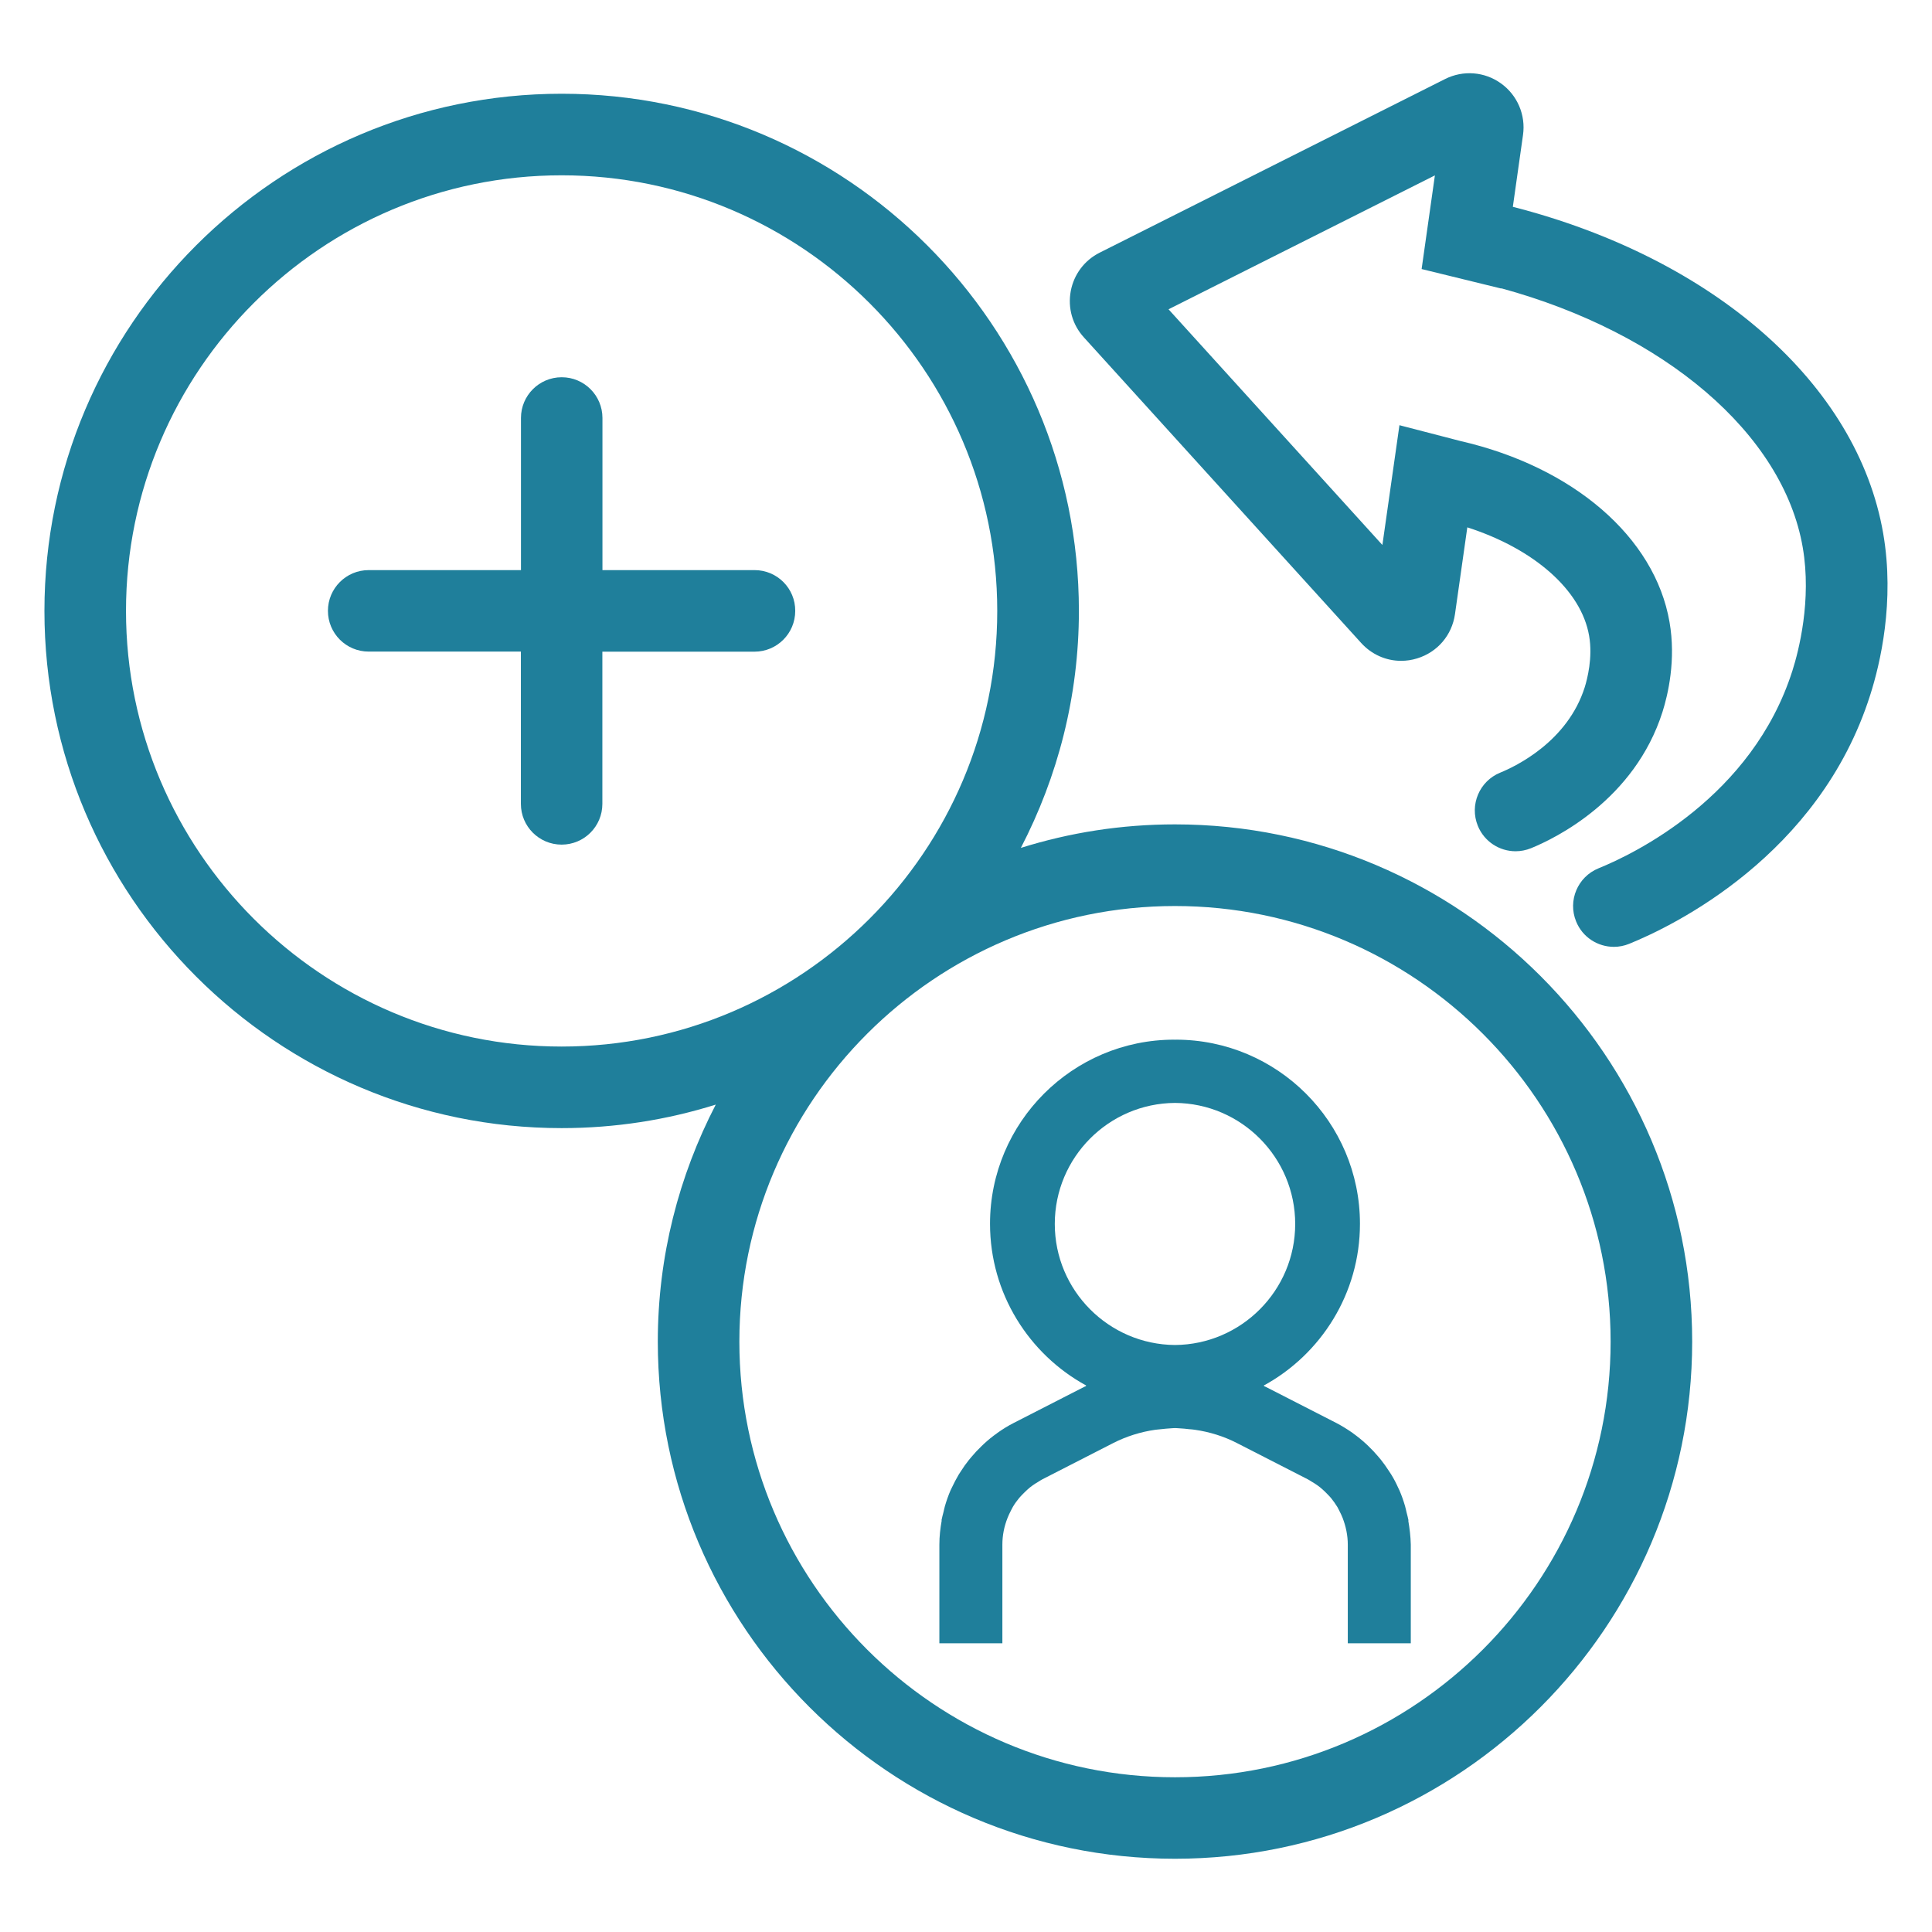
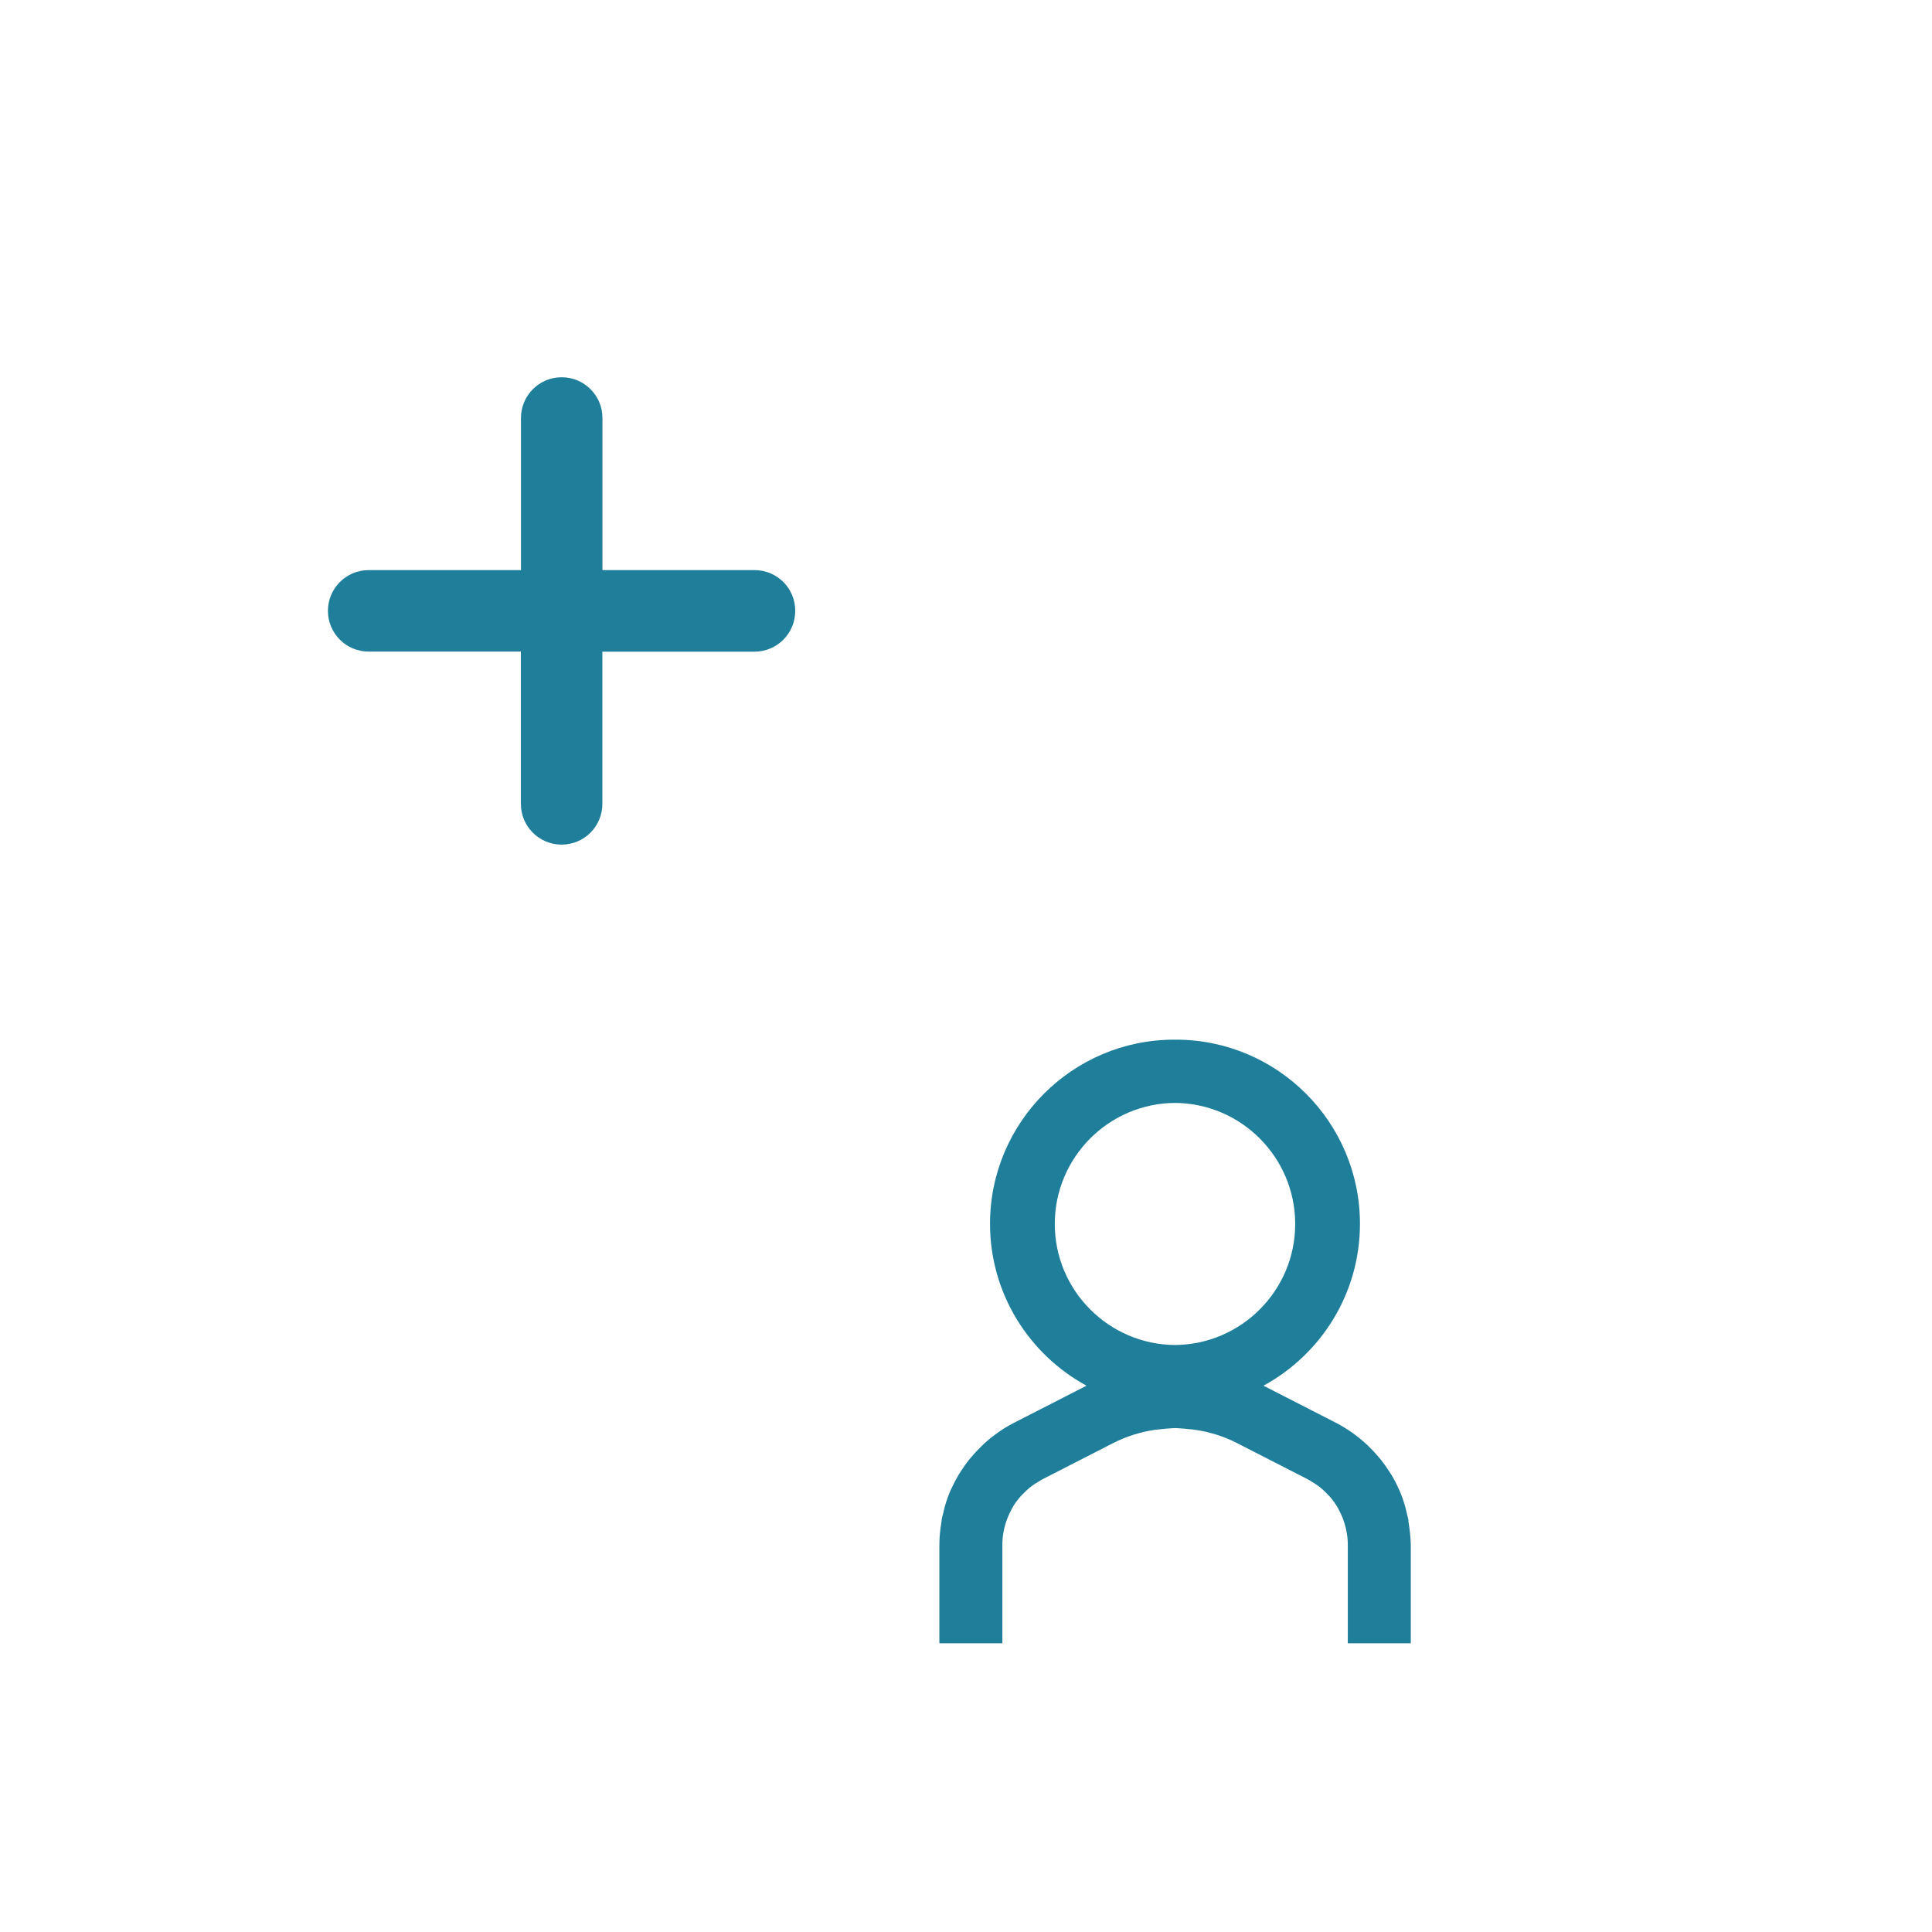
<svg xmlns="http://www.w3.org/2000/svg" version="1.1" id="Layer_1" x="0px" y="0px" viewBox="0 0 230 230" style="enable-background:new 0 0 230 230;" xml:space="preserve">
  <style type="text/css">
	.st0{fill:#1F7F9B;}
</style>
  <path class="st0" d="M89.83,67.87H71.72V49.76c0-2.68-2.17-4.85-4.85-4.85s-4.85,2.17-4.85,4.85v18.11H43.89  c-2.68,0-4.85,2.17-4.85,4.85c0,2.68,2.17,4.85,4.85,4.85h18.12V95.7c0,2.68,2.17,4.85,4.85,4.85s4.85-2.17,4.85-4.85V77.58h18.11  c2.68,0,4.85-2.17,4.85-4.85C94.69,70.04,92.51,67.87,89.83,67.87z" />
-   <path class="st0" d="M139.88,98.14c-6.39,0-12.55,0.98-18.35,2.8c4.39-8.46,6.91-18.04,6.91-28.21c0-33.95-27.62-61.57-61.57-61.57  S5.29,38.78,5.29,72.73s27.62,61.57,61.57,61.57c6.39,0,12.55-0.98,18.35-2.8c-4.38,8.46-6.9,18.04-6.9,28.21  c0,33.95,27.62,61.57,61.57,61.57s61.57-27.62,61.57-61.57S173.83,98.14,139.88,98.14z M15,72.73c0-28.6,23.27-51.86,51.86-51.86  s51.86,23.27,51.86,51.86s-23.27,51.86-51.86,51.86S15,101.32,15,72.73z M139.88,211.58c-28.6,0-51.86-23.27-51.86-51.86  s23.27-51.86,51.86-51.86s51.86,23.27,51.86,51.86S168.48,211.58,139.88,211.58z" />
  <path class="st0" d="M167.65,181.01h0.03c-0.06-0.34-0.16-0.67-0.24-1c-0.06-0.24-0.1-0.48-0.17-0.71c-0.19-0.65-0.41-1.28-0.68-1.9  c-0.04-0.1-0.1-0.19-0.14-0.29c-0.24-0.54-0.51-1.06-0.82-1.56c-0.09-0.15-0.19-0.28-0.28-0.43c-0.29-0.45-0.6-0.89-0.94-1.32  c-0.1-0.13-0.2-0.25-0.31-0.37c-0.37-0.44-0.76-0.86-1.18-1.26c-0.09-0.08-0.17-0.17-0.26-0.25c-0.5-0.46-1.04-0.9-1.6-1.3  c-0.01-0.01-0.02-0.02-0.03-0.03c-0.61-0.42-1.24-0.82-1.91-1.17l-8.42-4.31c-0.08-0.04-0.16-0.06-0.23-0.1l0.02-0.04  c-0.02-0.01-0.03-0.01-0.05-0.02c6.82-3.72,11.46-10.96,11.46-19.26c0-12.09-9.83-21.92-21.92-21.92c-0.03,0-0.07,0-0.1,0.01  c-0.03,0-0.07-0.01-0.1-0.01c-12.08,0-21.92,9.83-21.92,21.92c0,8.3,4.64,15.54,11.46,19.26c-0.02,0.01-0.03,0.01-0.05,0.02  l0.02,0.04c-0.08,0.04-0.16,0.06-0.23,0.1l-8.42,4.31c-0.67,0.34-1.3,0.74-1.91,1.17c-0.01,0.01-0.02,0.02-0.03,0.03  c-0.57,0.4-1.1,0.83-1.6,1.3c-0.09,0.08-0.17,0.16-0.26,0.25c-0.42,0.4-0.81,0.82-1.18,1.26c-0.1,0.12-0.21,0.24-0.31,0.37  c-0.34,0.42-0.65,0.86-0.94,1.32c-0.09,0.14-0.19,0.28-0.28,0.43c-0.3,0.51-0.57,1.03-0.82,1.56c-0.04,0.1-0.1,0.19-0.14,0.29  c-0.27,0.62-0.49,1.25-0.68,1.9c-0.07,0.23-0.11,0.48-0.17,0.71c-0.08,0.33-0.18,0.66-0.24,0.99h0.03c-0.17,0.94-0.28,1.9-0.28,2.88  v11.75h7.5v-11.75c0-1.11,0.22-2.17,0.61-3.16c0.12-0.3,0.25-0.59,0.4-0.87c0.08-0.15,0.15-0.31,0.24-0.46  c0.22-0.38,0.48-0.73,0.76-1.07c0.14-0.17,0.3-0.32,0.45-0.48c0.18-0.18,0.36-0.36,0.55-0.53c0.18-0.16,0.37-0.32,0.57-0.46  c0.22-0.16,0.46-0.31,0.7-0.45c0.16-0.1,0.31-0.2,0.48-0.29l8.42-4.31c1.59-0.81,3.29-1.34,5.03-1.59c0.23-0.03,0.46-0.04,0.69-0.07  c0.37-0.04,0.74-0.08,1.12-0.1c0.18-0.01,0.36-0.03,0.54-0.03c0.18,0,0.36,0.02,0.54,0.03c0.37,0.01,0.74,0.06,1.12,0.1  c0.23,0.02,0.46,0.03,0.69,0.07c1.74,0.25,3.44,0.77,5.03,1.59l8.42,4.31c0.17,0.09,0.32,0.19,0.48,0.29  c0.24,0.14,0.48,0.29,0.7,0.45c0.2,0.14,0.39,0.3,0.57,0.46c0.19,0.17,0.38,0.35,0.55,0.53c0.15,0.16,0.31,0.31,0.45,0.48  c0.28,0.34,0.53,0.7,0.76,1.07c0.09,0.15,0.16,0.31,0.24,0.46c0.15,0.28,0.28,0.57,0.4,0.87c0.38,0.99,0.61,2.06,0.61,3.16v11.75  h7.5v-11.75C167.93,182.9,167.81,181.95,167.65,181.01z M125.57,145.71c0-7.92,6.41-14.36,14.31-14.41  c7.9,0.05,14.31,6.5,14.31,14.41c0,7.91-6.41,14.35-14.31,14.41C131.98,160.06,125.57,153.62,125.57,145.71z" />
-   <path class="st0" d="M224.19,63.5C221.11,45.68,204,30.75,180.1,24.62l1.21-8.55v0c0.34-2.38-0.67-4.74-2.62-6.14  c-1.96-1.41-4.51-1.6-6.66-0.52l-41.12,20.67c-1.81,0.91-3.07,2.59-3.44,4.58c-0.37,2,0.2,4.01,1.57,5.51l33,36.37  c1.25,1.38,2.97,2.13,4.75,2.13c0.64,0,1.28-0.09,1.92-0.29c2.42-0.74,4.14-2.76,4.5-5.26l1.47-10.34  c7.9,2.54,13.56,7.45,14.5,12.91c0.45,2.59-0.22,5.15-0.52,6.12c-2.05,6.48-8.22,9.42-10.06,10.17c-2.48,1.01-3.68,3.84-2.67,6.33  c0.77,1.89,2.58,3.03,4.5,3.03c0.61,0,1.23-0.12,1.83-0.36c2.83-1.15,12.32-5.72,15.66-16.24c0.65-2.06,1.62-6.18,0.83-10.7  c-1.75-10.1-11.47-18.46-24.9-21.54l-7.25-1.88l-2.03,14.26l-25.46-28.06l31.71-15.94l-1.58,11.15l9.48,2.32l0-0.03  c19.38,5.29,33.55,17.28,35.89,30.84c1.09,6.31-0.49,12.36-1.22,14.66c-4.79,15.09-18.88,21.84-23.09,23.55  c-2.48,1.01-3.68,3.84-2.67,6.32c0.76,1.89,2.58,3.03,4.5,3.03c0.61,0,1.23-0.12,1.82-0.36c5.2-2.11,22.62-10.49,28.69-29.61  C223.83,79.04,225.59,71.61,224.19,63.5z" />
</svg>